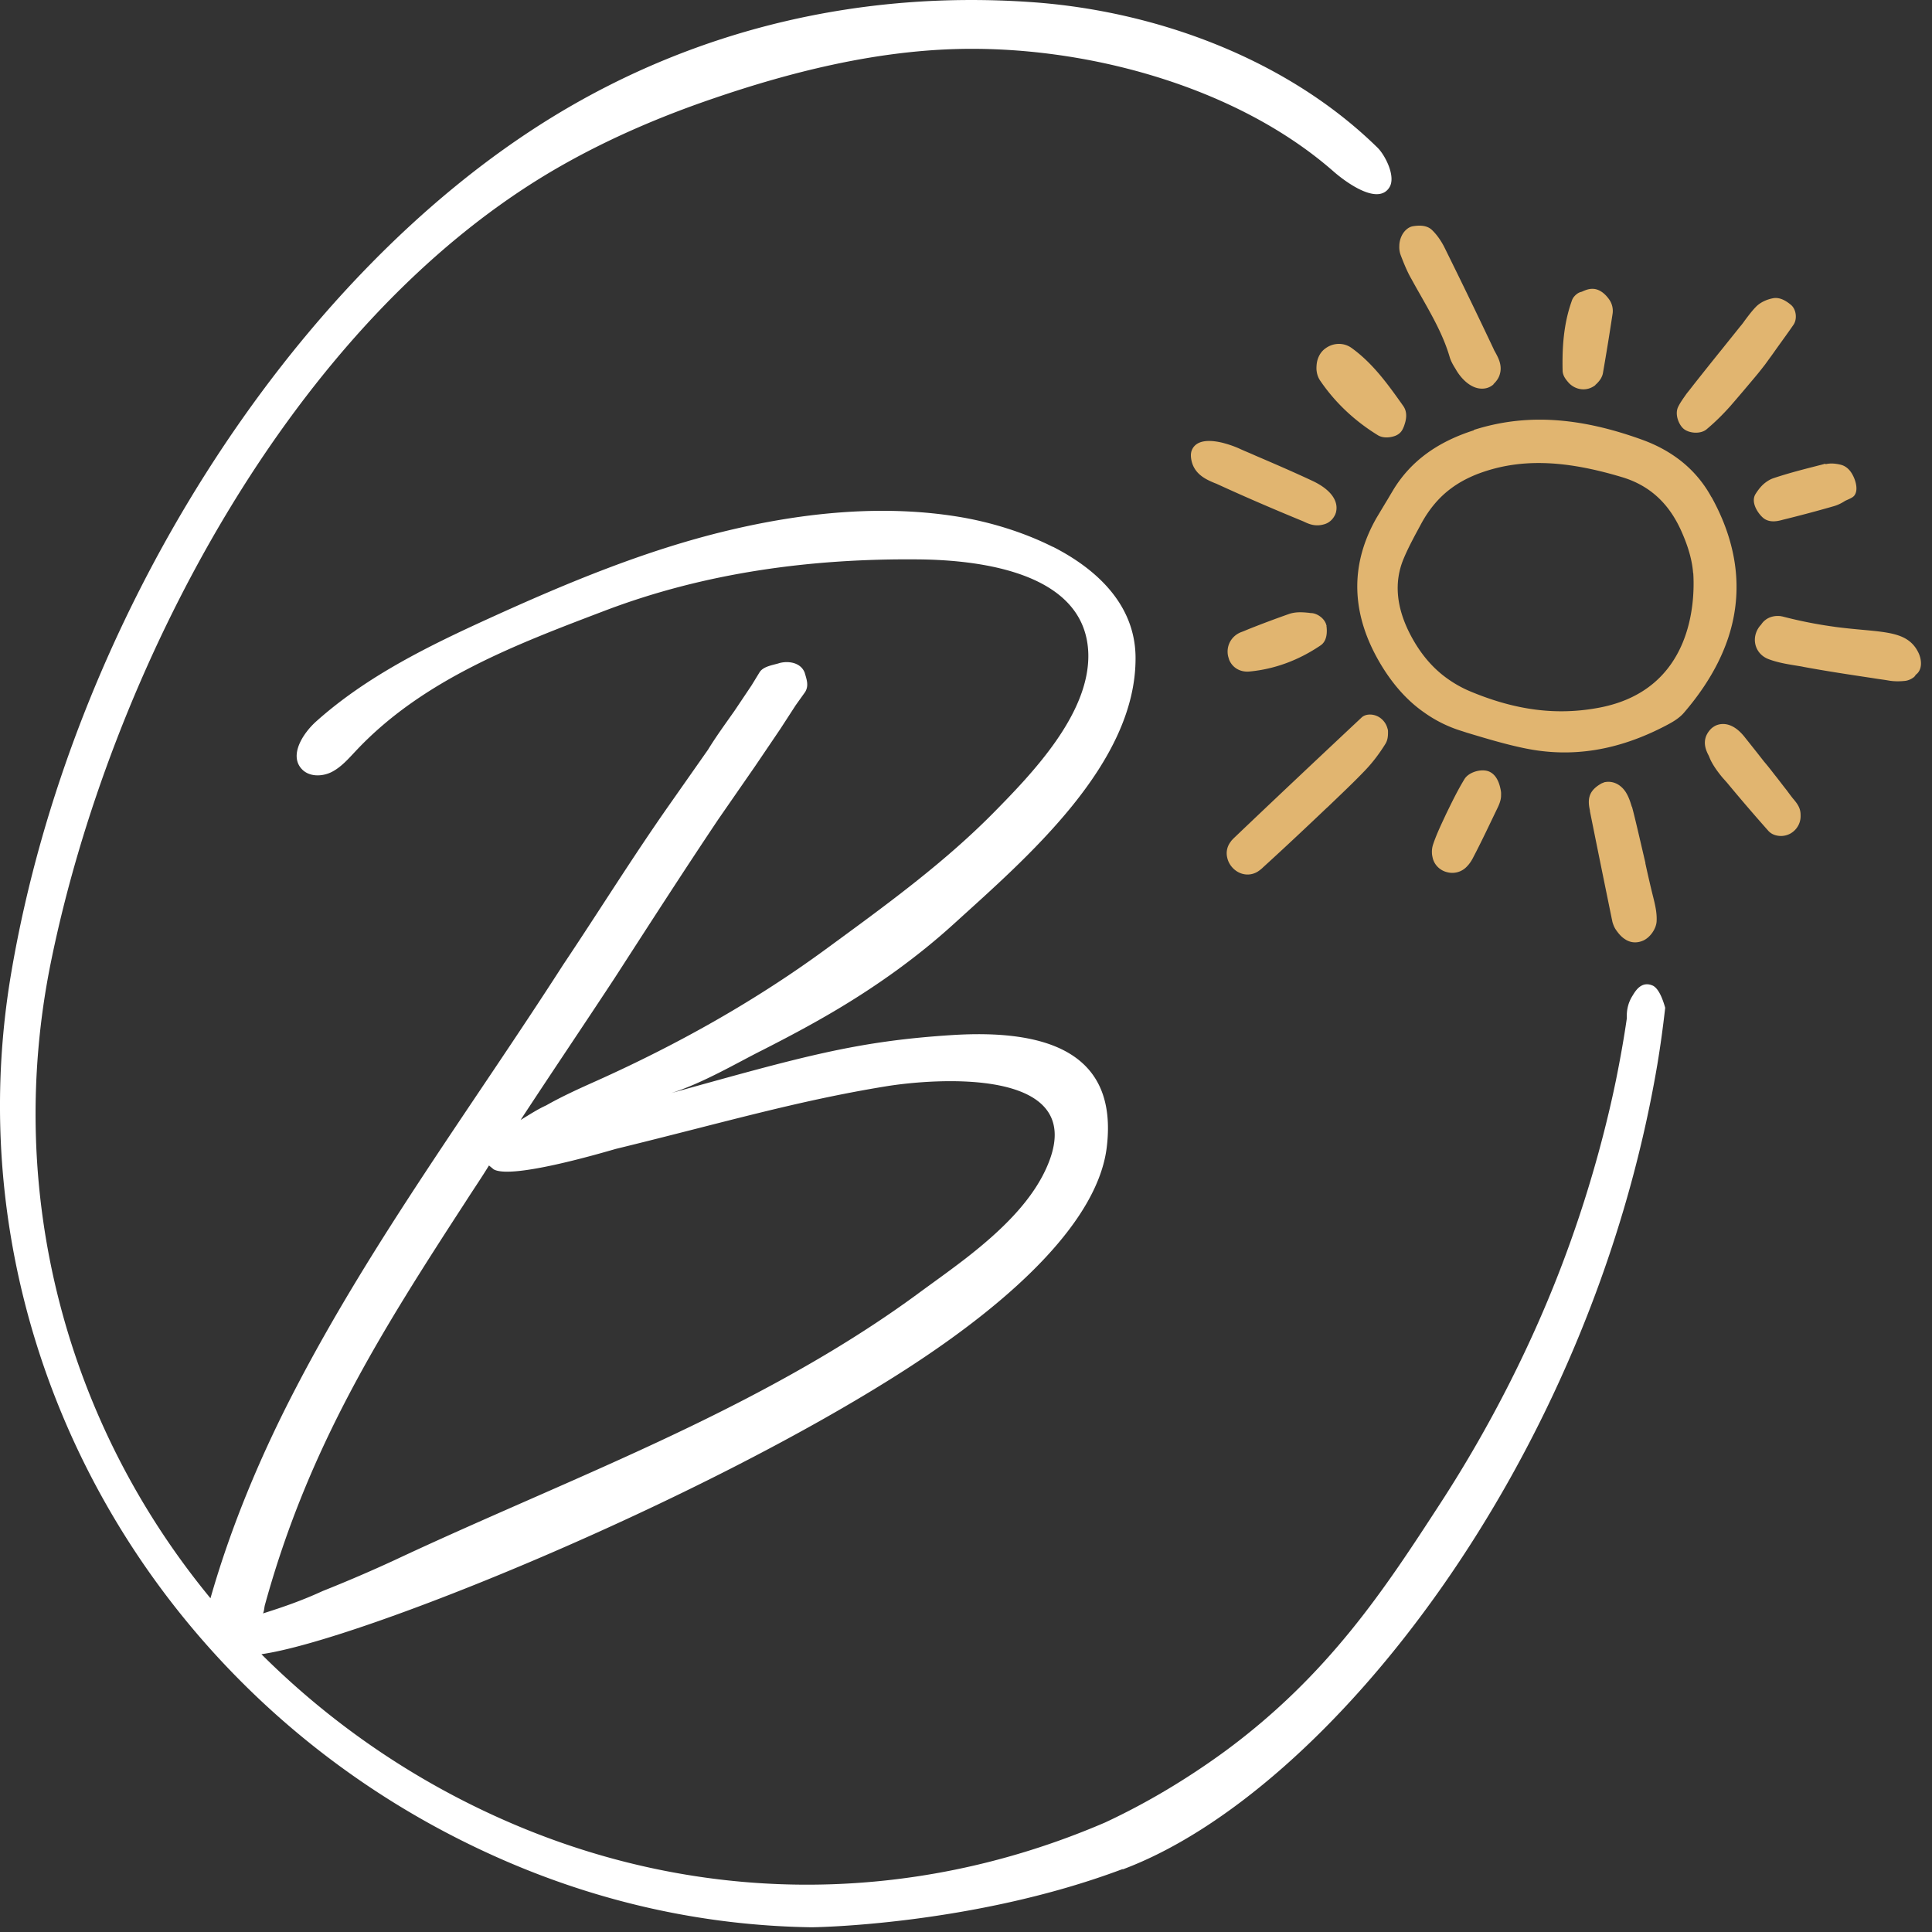
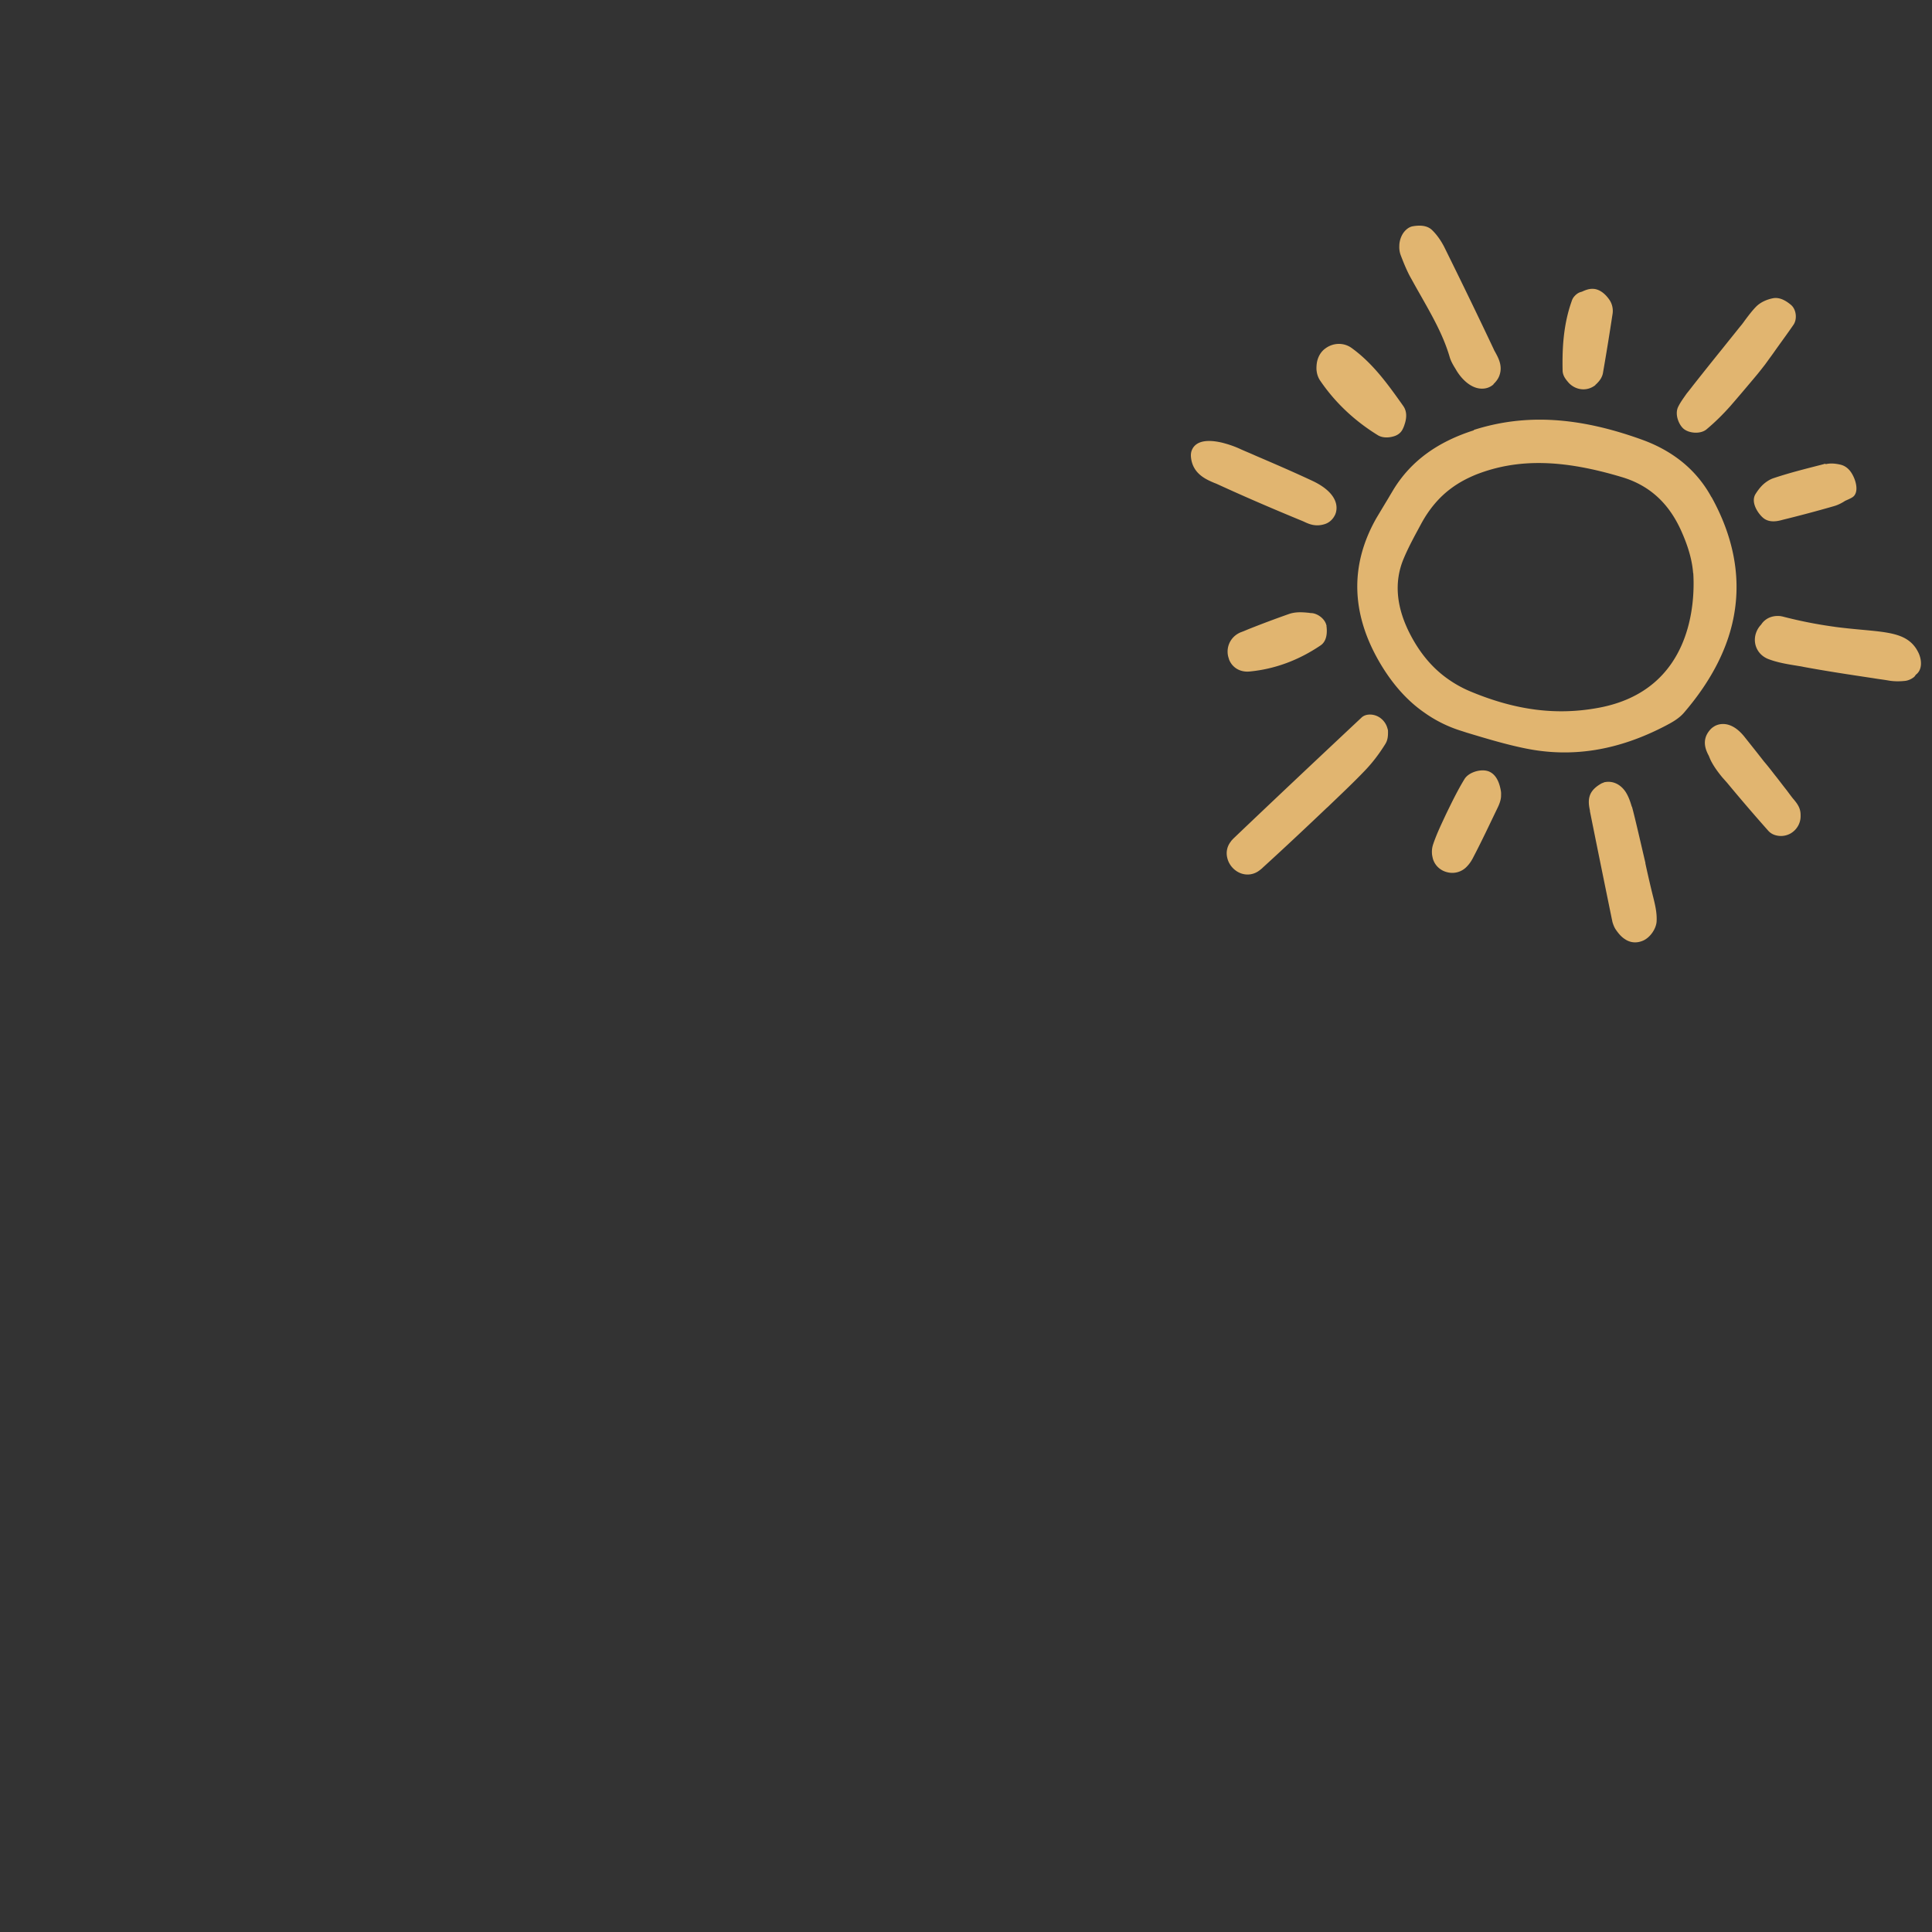
<svg xmlns="http://www.w3.org/2000/svg" width="135" height="135" fill="none">
  <rect width="100%" height="100%" fill="#333333" stroke="none" />
  <path fill="#E1B570" d="M119.588 34.74a8.2 8.2 0 0 0-2.49-2.8c-.69-.49-1.48-.9-2.37-1.22-4.43-1.6-8.16-1.82-11.74-.68v.02l-.01.01c-2.54.81-4.38 2.15-5.59 4.11-.13.22-.26.43-.38.64-.28.46-.56.93-.83 1.38-1.87 3.29-1.78 6.71.28 10.18.85 1.43 1.87 2.58 3.05 3.4a9.1 9.1 0 0 0 2.63 1.3l.37.12c1.33.4 2.71.82 4.1 1.1 3.26.66 6.47.14 9.78-1.59.38-.2.92-.48 1.29-.92 1.95-2.27 3.14-4.63 3.52-7 .43-2.62-.1-5.34-1.6-8.05zm-7.9 14.72c-2.92.54-5.76.18-8.93-1.14-.58-.24-1.11-.54-1.59-.88-1.05-.74-1.9-1.74-2.58-3.02-1.03-1.94-1.2-3.75-.5-5.4.36-.86.82-1.68 1.25-2.48.54-.98 1.22-1.79 2.04-2.4.56-.42 1.15-.73 1.79-.99 2.91-1.13 6.06-1.05 10.2.2.7.21 1.33.52 1.88.91.98.7 1.74 1.68 2.31 3.02.44 1.01.69 1.94.75 2.77h.01c.12 1.88.01 8.19-6.63 9.41M95.728 49.93c-.31 0-.5.12-.6.22-3.21 3.01-6.15 5.78-8.96 8.46-.05.06-.12.12-.16.19-.27.34-.35.75-.25 1.15.11.48.48.9.94 1.07.45.17.94.09 1.32-.21.06-.04.12-.1.19-.15h-.01c1.66-1.51 3.28-3.04 4.51-4.21l.07-.06c.86-.83 1.76-1.67 2.6-2.55.5-.52.98-1.14 1.42-1.85.18-.28.19-.59.19-.83 0-.08 0-.16-.03-.23-.14-.58-.65-1-1.23-1M98.638 19.519c.19.35.4.72.6 1.07.82 1.45 1.61 2.82 2.06 4.36.08.27.21.5.33.7.05.08.1.16.15.25.42.68.99 1.15 1.56 1.24.38.06.74-.03 1.02-.28v-.02c.22-.21.37-.43.44-.68.19-.62-.1-1.15-.3-1.52-.04-.08-.09-.15-.11-.21-1.08-2.29-2.22-4.64-3.47-7.17-.23-.45-.53-.88-.87-1.2-.29-.27-.73-.35-1.32-.25-.18.03-.34.12-.49.26-.18.17-.3.38-.38.62-.05.16-.08.33-.08.49-.01.19.01.42.1.66.26.68.49 1.22.76 1.68M114.978 60.31c-.36-1.53-.75-3.25-.94-3.93h-.01l-.02-.06c-.08-.26-.2-.65-.42-.99-.37-.55-.92-.79-1.48-.67-.02 0-.05.02-.07.03 0 0-.04.02-.06.02 0 0-.04.02-.07.03-.24.14-.65.39-.81.83-.14.39-.06.78 0 1.07v.05c.54 2.69 1.08 5.33 1.53 7.53.02.07.03.17.06.26.06.19.13.35.22.48.16.23.35.48.63.66.39.27.86.3 1.31.09.48-.23.89-.83.91-1.35.03-.58-.11-1.15-.24-1.68-.1-.39-.33-1.35-.55-2.37zM134.058 45.619c-.07-.14-.15-.29-.26-.43-.91-1.2-2.67-1-5.61-1.39h.02c-.89-.12-2.16-.33-3.69-.73h-.02s-.02 0-.03-.01c-.41-.06-.82.03-1.12.27-.12.09-.21.2-.29.32-.32.33-.49.81-.42 1.27.08.53.44.96.97 1.15.62.23 1.28.34 1.9.44.17.03.34.05.51.09 1.62.3 3.28.55 4.88.79.35.06.7.1 1.05.16.38.07.77.07 1.16.03.29-.03.52-.18.62-.26.07-.05.1-.12.15-.18.45-.33.42-1.01.18-1.52M119.248 29.998c.61-.51 1.16-1.06 1.65-1.61.6-.69 1.19-1.39 1.66-1.95l.25-.3c.18-.22.36-.45.53-.67l.34-.47c.18-.24.33-.46.48-.67.37-.52.77-1.06 1.16-1.63.28-.4.2-1.09-.18-1.4-.42-.35-.8-.51-1.18-.47-.49.08-.96.3-1.26.61s-.55.65-.79.97c-.11.16-.22.3-.34.44-.39.49-.78.97-1.17 1.46-.68.84-1.38 1.72-2.06 2.58-.14.18-.3.39-.48.61-.23.33-.43.6-.58.9-.28.52.02 1.26.35 1.55.37.33 1.19.41 1.62.05M91.308 36.54c.28.12.68.25 1.2.1.35-.09.63-.34.78-.67v.02s.03-.1.05-.14c.24-.82-.34-1.64-1.61-2.24-1.32-.62-2.69-1.21-4.02-1.78-.37-.17-.76-.32-1.12-.49-.43-.19-.81-.31-1.2-.41-1.51-.35-2 .15-2.14.62-.03.11-.04.24-.03.37.1 1.17 1.04 1.57 1.6 1.81.07.03.13.05.2.08 1.72.79 3.57 1.6 6 2.6.1.04.19.09.29.13M96.278 30.41c.39.24.89.14 1.03.1.31-.07.53-.23.66-.44.07-.12.14-.28.18-.42.12-.35.2-.85-.08-1.26l-.14-.2c-.99-1.39-2.02-2.82-3.49-3.88-.55-.39-1.28-.37-1.83.04-.25.18-.43.44-.53.75-.07.21-.09.44-.09.67.01.22.06.54.27.84 1.03 1.51 2.38 2.79 4.02 3.8M125.348 55.87l-.07-.08c-.15-.19-.29-.38-.43-.57-.28-.35-.56-.73-.85-1.09-.24-.31-.48-.62-.73-.91-.46-.59-.93-1.18-1.4-1.77-.96-1.17-1.8-.85-2.04-.72-.12.07-.22.14-.31.24-.68.74-.3 1.49-.11 1.85.06.15.12.3.2.44.2.37.46.72.74 1.06l.32.36a130 130 0 0 0 2.9 3.38c.12.13.27.23.46.29.35.11.72.08 1.05-.09.45-.24.74-.71.74-1.22 0-.11 0-.23-.02-.33-.06-.37-.29-.64-.45-.84M104.108 53.939c-.52-.27-1.46-.01-1.77.49-.49.8-.89 1.63-1.29 2.45-.31.67-.65 1.36-.9 2.1-.07.2-.1.41-.09.61 0 .13.03.26.06.39.13.49.53.86 1.02.97.51.13 1.04-.04 1.38-.42.19-.2.3-.38.4-.57.62-1.18 1.18-2.38 1.74-3.54.14-.29.22-.55.23-.78 0-.12.01-.24-.01-.35-.11-.69-.37-1.15-.77-1.35M102.918 59.979v-.01l-.01.01zM92.688 43.72c-.09-.48-.63-.86-1.05-.88-.07 0-.12-.01-.18-.02-.42-.04-.88-.08-1.35.07-.97.34-1.93.7-2.86 1.07-.17.07-.35.15-.52.21-.68.26-1.06.95-.92 1.65.02.1.06.2.08.28.24.58.8.89 1.45.82 1.75-.17 3.42-.79 4.95-1.83.49-.34.44-1.05.4-1.35h.01v-.02zM110.528 27.2c.35.03.68-.08.95-.29v-.02s.03-.02.04-.03c.14-.13.26-.27.35-.42.07-.13.12-.25.14-.38.23-1.32.45-2.67.67-4.12.05-.29 0-.69-.24-1.02-.19-.27-.52-.63-.97-.72-.39-.07-.7.08-.95.19h-.02l-.12.04c-.14.06-.27.16-.38.29a.85.85 0 0 0-.17.31c-.6 1.67-.67 3.38-.64 4.84 0 .39.24.66.41.86.23.26.57.44.93.47M123.287 33.779c-.24.2-.45.47-.63.76-.36.63.28 1.44.56 1.66.44.36 1.04.21 1.36.12 1.06-.26 2.32-.59 3.6-.96.3-.09.55-.23.75-.36.17-.08.35-.15.51-.25.03-.02.06-.05.09-.07.35-.36.15-1.04-.02-1.39-.08-.16-.32-.68-.9-.82-.39-.09-.74-.11-1.05-.03v-.04l-.3.08c-1.09.28-2.22.56-3.32.93-.22.07-.44.2-.65.37" />
-   <path fill="#fff" d="M115.457 68.859a.9.9 0 0 0-.42-.08c-.5.03-.79.51-.97.81-.29.46-.42.99-.39 1.56-.2 1.39-.46 2.84-.75 4.28-.47 2.29-1.54 6.94-3.57 12.38-2.18 5.87-5.2 11.84-8.72 17.25-3.83 5.89-7.77 11.98-15.12 17.37-2.6 1.89-5.38 3.56-8.3 4.92-13.74 5.91-28.8 5.79-42.42-.36a56 56 0 0 1-16.53-11.4c6.8-.97 30.47-10.54 44.98-19.87 7.89-5.08 13.5-10.59 14.09-15.57.79-6.6-4.18-8.25-10.85-7.82-6.66.43-10.37 1.49-19.58 4.05 2.2-.69 4.63-2.13 6.31-2.97 1.81-.92 3.6-1.87 5.34-2.91 2.86-1.71 5.58-3.66 8.06-5.91 5.07-4.61 12.81-11.21 12.73-18.69-.04-3.6-2.64-6.1-5.79-7.7l.02.02c-2.1-1.06-4.41-1.73-6.37-2.07-5.41-.93-11.08-.34-16.38.93-5.73 1.37-11.2 3.65-16.56 6.09-4.31 1.96-8.62 4.07-12.15 7.22-.98.87-1.93 2.41-1.02 3.36.51.54 1.4.53 2.07.2.67-.34 1.17-.92 1.68-1.46 4.67-4.99 11.17-7.44 17.4-9.81 7.04-2.68 14.49-3.67 22.01-3.59 4.31.05 11.65.94 11.79 6.61.09 4.2-3.94 8.37-6.65 11.12-3.56 3.6-7.7 6.58-11.78 9.57-4.97 3.63-10.33 6.62-15.94 9.14-1.21.54-2.42 1.09-3.51 1.71-.6.27-1.19.66-1.79 1.02 2.2-3.36 4.4-6.61 6.6-9.96 2.39-3.7 4.75-7.37 7.23-11.07l2.57-3.71 1.74-2.57 1.09-1.68.65-.91c.27-.44.12-.85-.03-1.36-.28-.71-1.13-.83-1.75-.67-.41.14-1.14.21-1.41.66l-.55.9-1.2 1.79c-.64.91-1.29 1.8-1.84 2.7l-2.68 3.82c-2.6 3.7-4.95 7.49-7.43 11.19-6.31 9.82-13.27 19.18-18.67 29.55-2.46 4.71-4.54 9.66-5.99 14.74-10.02-12.16-14.42-28.27-11.16-44.4 4.05-19.97 16.67-44.96 35.78-55.76 3.36-1.9 6.93-3.42 10.58-4.66 5.38-1.84 11.12-3.26 16.83-3.43 8.96-.27 19.57 2.54 26.42 8.53.72.64 3.1 2.47 3.93 1.13.47-.75-.3-2.25-.83-2.77-6.31-6.19-15.46-9.56-24.17-10.17-11.79-.83-23.35 1.81-33.49 8.03-18.43 11.31-33.63 35.32-37.8 59.73-4.36 25.44 9.48 50.83 33.65 61.74 7.1 3.21 14.58 4.9 22.21 5.02.01.01 11.25-.11 21.77-4.06l.04.01c14.28-5.35 32.62-28.38 37.34-56.23.23-1.39.39-2.57.55-3.97-.19-.67-.47-1.37-.89-1.56zm-96.93 43.23c3.03-10.97 8.04-18.94 13.99-28.09.56-.88 1.1-1.66 1.65-2.56.1.08.23.19.33.27 1.23.71 7.42-1.11 8.54-1.43 7.46-1.82 12.61-3.35 18.86-4.37 3.43-.56 13.95-1.35 11.41 5.25-1.01 2.64-3.37 4.86-5.81 6.76-1.19.92-2.41 1.78-3.48 2.57-3.76 2.75-7.79 5.12-11.93 7.27-7.97 4.14-16.47 7.48-24.5 11.25-1.71.79-3.32 1.48-5.05 2.17-1.41.65-2.73 1.11-4.16 1.56.1-.22.08-.43.15-.65" />
</svg>